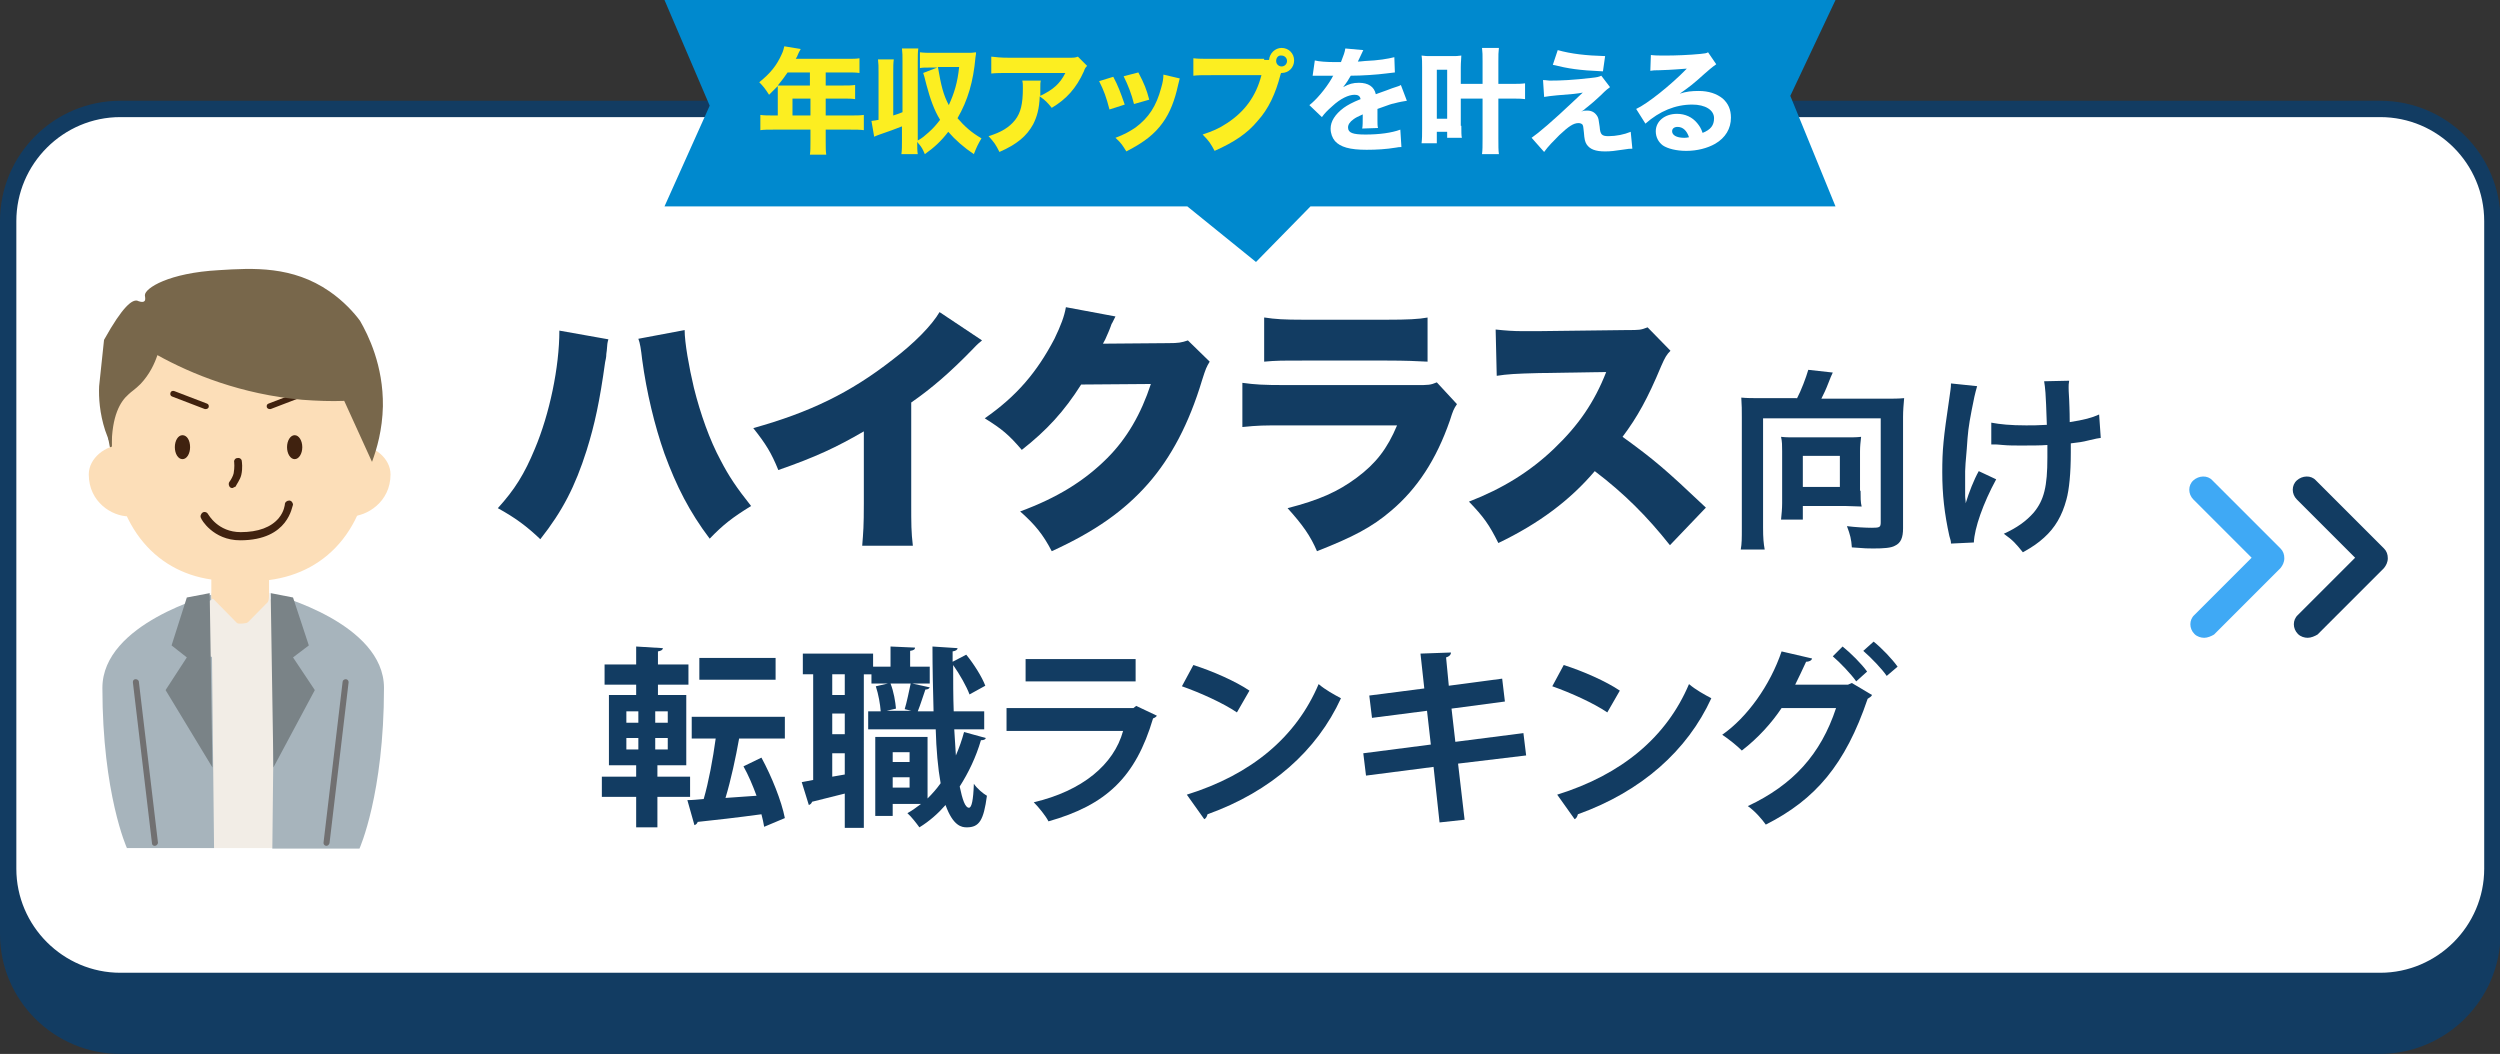
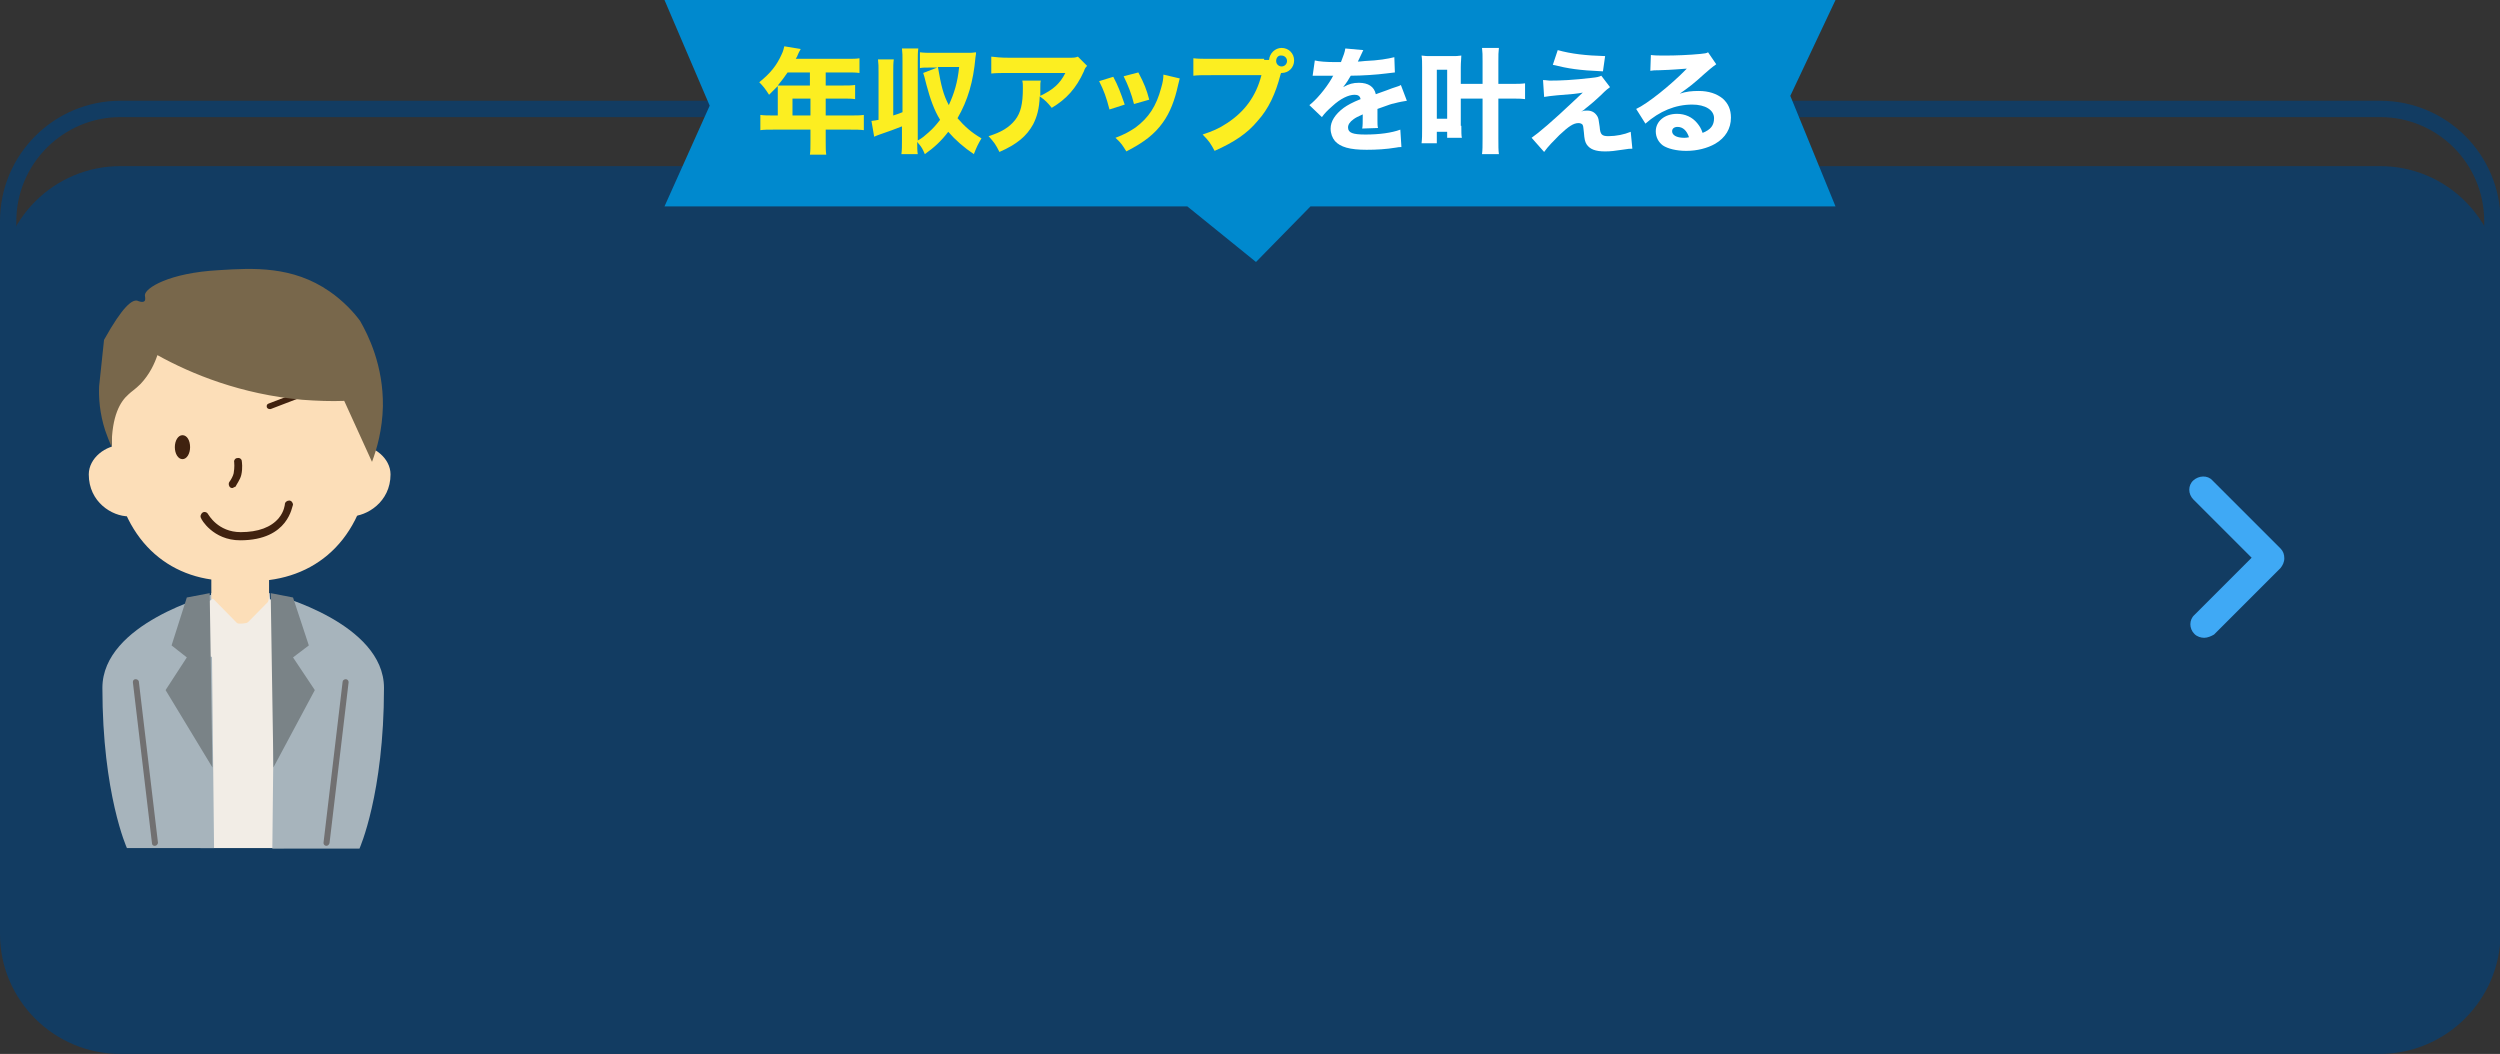
<svg xmlns="http://www.w3.org/2000/svg" version="1.1" id="Layer_2" x="0px" y="0px" viewBox="0 0 459 193.5" style="enable-background:new 0 0 459 193.5;" xml:space="preserve">
  <rect x="0" y="0" width="459" height="193.5" fill="#333333" stroke="none" />
  <style type="text/css"> .st0{fill:#123C62;} .st1{fill:#FFFFFF;} .st2{fill:none;} .st3{enable-background:new ;} .st4{fill:#3FA9F5;} .st5{fill:#F2EDE6;} .st6{fill:#A7B4BC;} .st7{fill:#78674B;} .st8{fill:#FCDEB8;} .st9{fill:#40220F;} .st10{fill:#7A8387;} .st11{fill:#717071;} .st12{fill:#0089CE;} .st13{fill:#FCEE21;} </style>
  <g id="Layer_1-2">
    <g>
      <g>
        <path class="st0" d="M22.1,32H437c11.4,0,20.6,9.2,20.6,20.6v118.9c0,11.4-9.2,20.6-20.6,20.6H22.1c-11.4,0-20.6-9.2-20.6-20.6 V52.6C1.5,41.2,10.7,32,22.1,32z" />
        <path class="st0" d="M436.9,193.5H22.1c-12.2,0-22.1-9.9-22.1-22V52.6c0-12.2,9.9-22.1,22.1-22.1H437c12.2,0,22.1,9.9,22.1,22.1 v118.9C459,183.6,449.1,193.5,436.9,193.5L436.9,193.5z M22.1,33.5C11.6,33.5,3,42.1,3,52.6v118.9c0,10.5,8.6,19.1,19.1,19.1H437 c10.5,0,19.1-8.6,19.1-19.1V52.6c0-10.5-8.5-19.1-19.1-19.1H22.1z" />
      </g>
      <g>
-         <path class="st1" d="M22.1,20H437c11.4,0,20.6,9.2,20.6,20.6v118.9c0,11.4-9.2,20.6-20.6,20.6H22.1c-11.4,0-20.6-9.2-20.6-20.6 V40.6C1.5,29.2,10.7,20,22.1,20z" />
        <path class="st0" d="M436.9,181.5H22.1c-12.2,0-22.1-9.9-22.1-22V40.6c0-12.2,9.9-22.1,22.1-22.1H437c12.2,0,22.1,9.9,22.1,22.1 v118.9C459,171.6,449.1,181.5,436.9,181.5L436.9,181.5z M22.1,21.5C11.6,21.5,3,30.1,3,40.6v118.9c0,10.5,8.6,19.1,19.1,19.1H437 c10.5,0,19.1-8.6,19.1-19.1V40.6c0-10.5-8.5-19.1-19.1-19.1C437,21.5,22.1,21.5,22.1,21.5z" />
      </g>
      <g>
        <g>
          <path class="st0" d="M126.7,146.3h-6v5.6h-3.9v-5.6h-6.3v-3.7h6.3v-2.1h-5v-12.9h5v-1.9H111V122h5.8v-3.3l4.9,0.3 c0,0.3-0.3,0.5-0.9,0.6v2.4h5.6v3.7h-5.6v1.9h5.2v12.9h-5.3v2.1h6V146.3L126.7,146.3z M115,130.6v2.1h2.2v-2.1H115z M115,135.5 v2.1h2.2v-2.1H115z M122.6,132.7v-2.1h-2.3v2.1H122.6z M122.6,137.6v-2.1h-2.3v2.1H122.6z M139.8,139.1c1.9,3.5,3.7,8,4.3,11.1 l-3.8,1.6c-0.1-0.7-0.3-1.5-0.5-2.3c-4.4,0.6-8.8,1.1-11.7,1.4c-0.1,0.3-0.3,0.5-0.6,0.6l-1.3-4.6c0.9,0,1.9-0.1,3-0.2 c0.9-3.1,1.7-7.4,2.2-11.1H127v-4h17.1v4h-8.4c-0.6,3.4-1.5,7.6-2.5,10.9l5.7-0.4c-0.7-1.9-1.5-3.8-2.4-5.4L139.8,139.1 L139.8,139.1z M142.4,120.8v4h-14v-4H142.4z" />
          <path class="st0" d="M175.2,133.9c0.1,1.7,0.2,3.3,0.3,4.8c0.6-1.4,1.1-2.8,1.5-4.3l4,1.1c-0.1,0.3-0.4,0.4-0.9,0.4 c-0.9,3.1-2.3,6-3.9,8.5c0.5,2.4,1,3.9,1.7,3.9c0.5,0,0.8-1.4,0.9-4.4c0.6,0.9,1.7,1.8,2.4,2.2c-0.6,4.5-1.4,5.8-3.7,5.8 c-0.9,0-2.5-0.2-3.9-4.1c-1.4,1.6-3,3-4.8,4.1c-0.5-0.7-1.5-2-2.2-2.6c0.9-0.5,1.7-1.1,2.5-1.7h-5.2v2.2h-3.2v-14.5h9.6v11.3 c0.9-0.9,1.7-1.8,2.4-2.8c-0.5-2.8-0.8-6.2-0.9-9.9h-12.4v-3.3h2.3c-0.1-1.3-0.4-3.1-0.9-4.6l2.2-0.5h-3v-1.7h-1.4V152h-3.5 v-6.3c-2.3,0.6-4.5,1.1-6,1.5c-0.1,0.3-0.3,0.5-0.6,0.6l-1.3-4.2l2.1-0.4v-19.4h-1.9V120h12.9v2.4h3.2v-3.7l4.5,0.2 c0,0.3-0.2,0.5-0.9,0.6v2.9h3.6v3.1h-3.2l3.2,0.7c-0.1,0.2-0.3,0.4-0.8,0.4c-0.4,1.1-0.9,2.8-1.4,4h2.9 c-0.1-3.8-0.2-7.9-0.2-11.9l4.6,0.3c0,0.3-0.3,0.5-0.9,0.6v1.9l2.5-1.3c1.4,1.7,2.9,4.1,3.5,5.7l-2.9,1.6 c-0.5-1.4-1.8-3.7-3-5.4c0,2.9,0,5.8,0.1,8.5h5.6v3.3L175.2,133.9L175.2,133.9z M155.1,127.6v-3.8h-2.3v3.8H155.1z M155.1,134.8 V131h-2.3v3.8H155.1z M152.8,142.6l2.3-0.4v-3.9h-2.3V142.6z M166.1,130.2c0.4-1.3,0.8-3.3,1.1-4.7h-3.7c0.6,1.5,0.9,3.4,1,4.6 l-1.7,0.4h4.5L166.1,130.2L166.1,130.2z M167,138.1h-3.1v1.8h3.1V138.1z M163.9,144.6h3.1v-1.9h-3.1V144.6z" />
          <path class="st0" d="M212.4,131.4c-0.1,0.2-0.4,0.4-0.7,0.5c-3.2,10.8-8.6,15.9-19.2,18.9c-0.5-1-1.8-2.6-2.7-3.5 c8.9-2.1,14.7-6.9,16.4-13.1h-21.4V130h23.3l0.5-0.4L212.4,131.4L212.4,131.4z M208.5,125.1h-20.2V121h20.2V125.1z" />
          <path class="st0" d="M219.1,122.1c3.5,1.1,7.8,3,10.3,4.7l-2.3,4c-2.5-1.7-6.7-3.6-10.1-4.8L219.1,122.1L219.1,122.1z M217.9,145.9c11.9-3.7,20.1-10.6,24.2-20.3c1.3,1.1,2.8,1.9,4.1,2.6c-4.4,9.6-12.8,17.1-24.5,21.3c-0.1,0.4-0.3,0.8-0.6,0.9 L217.9,145.9L217.9,145.9z" />
-           <path class="st0" d="M267.7,140.2l1.2,10.3l-4.6,0.5l-1.1-10.2l-12.4,1.6l-0.5-4.1l12.4-1.6l-0.7-6.2l-10.1,1.3l-0.5-4.1 l10.1-1.3l-0.7-6.4l5.6-0.2c0,0.3-0.2,0.7-0.9,0.9l0.5,5.2l9.8-1.3l0.5,4.2l-9.8,1.3l0.7,6.1l12.5-1.6l0.5,4.1L267.7,140.2 L267.7,140.2z" />
          <path class="st0" d="M287.1,122.1c3.5,1.1,7.8,3,10.3,4.7l-2.3,4c-2.5-1.7-6.7-3.6-10.1-4.8L287.1,122.1L287.1,122.1z M285.9,145.9c11.9-3.7,20.1-10.6,24.2-20.3c1.3,1.1,2.8,1.9,4.1,2.6c-4.4,9.6-12.8,17.1-24.5,21.3c-0.1,0.4-0.3,0.8-0.6,0.9 L285.9,145.9L285.9,145.9z" />
          <path class="st0" d="M343.7,127.6c-0.1,0.3-0.5,0.5-0.8,0.7c-4.1,12.1-9.6,18.5-18.7,23.1c-0.7-1-2-2.5-3.3-3.4 c8.3-3.9,13.4-9.5,16.2-18h-10c-1.8,2.7-4.3,5.5-7.3,7.8c-0.9-0.9-2.4-2.1-3.6-2.9c4.6-3.2,8.8-9.1,10.9-15.3l5.6,1.3 c-0.1,0.4-0.6,0.6-1.1,0.6c-0.6,1.3-1.4,3-2,4.2h9.7l0.7-0.3L343.7,127.6L343.7,127.6z M338.3,118.7c1.5,1.2,3.5,3.2,4.5,4.6 l-2,1.8c-0.9-1.3-3-3.5-4.3-4.6L338.3,118.7z M344,117.8c1.5,1.2,3.4,3.2,4.4,4.6l-2,1.7c-0.8-1.2-2.8-3.3-4.3-4.6L344,117.8 L344,117.8z" />
        </g>
        <rect x="80.3" y="58.9" class="st2" width="306.9" height="50.9" />
        <g class="st3">
          <path class="st0" d="M111.7,62.3c-0.2,0.7-0.2,0.8-0.3,2.1c0,0.1-0.1,0.5-0.1,1c0,0.2-0.1,0.6-0.2,1.1c-1,7.2-1.9,11.4-3.4,16.2 c-2.1,6.6-4.4,11.1-8.5,16.3c-2.5-2.4-4.7-4-7.8-5.7c3.1-3.4,4.9-6.3,6.8-10.9c2.7-6.4,4.5-15,4.5-21.7L111.7,62.3z M125.7,60.6 c0,2.3,0.8,6.8,1.7,10.6c1.2,4.8,2.9,9.6,4.9,13.3c1.5,2.9,2.9,5,5.6,8.4c-3.4,2.1-5.1,3.4-7.6,6c-3.7-4.9-6.1-9.6-8.3-15.6 c-1.8-5.1-3.3-11.3-4.1-17.3c-0.2-1.8-0.4-3.1-0.7-3.8L125.7,60.6z" />
          <path class="st0" d="M180.3,62.5c-1.1,0.9-1.1,1-1.9,1.8c-3.8,3.9-7.2,6.9-11.1,9.6v18.5c0,3.9,0,5.2,0.3,7.8h-9.3 c0.2-2.5,0.3-3.6,0.3-7.7V79.2c-5,2.9-8.8,4.7-15.7,7.1c-1.3-3.2-2.3-4.8-4.6-7.7c10.4-2.9,17.8-6.5,25.5-12.5 c4.1-3.1,7.3-6.4,8.7-8.8L180.3,62.5z" />
-           <path class="st0" d="M204.8,58.1c-0.2,0.4-0.3,0.6-0.6,1.2c-0.1,0.1-0.2,0.4-0.3,0.7c-0.2,0.5-0.3,0.8-0.4,1 c-0.6,1.4-0.6,1.4-1,2.1l12-0.1c1.9,0,2.4-0.1,3.6-0.5l4,3.9c-0.6,1-0.7,1.2-1.4,3.4c-2.4,8-5.7,14.2-9.9,19 c-4.4,5-9.8,8.8-17.7,12.4c-1.6-3.1-3.1-4.9-5.8-7.3c6.8-2.5,11.8-5.6,16-9.8c3.6-3.6,6.2-8.1,8-13.6l-12.8,0.1 c-3.1,4.9-6.3,8.4-10.9,12c-2.4-2.8-3.6-3.8-6.8-5.8c5.9-4.1,9.6-8.5,12.8-14.6c1.2-2.5,1.8-4.1,2.1-5.8L204.8,58.1z" />
+           <path class="st0" d="M204.8,58.1c-0.2,0.4-0.3,0.6-0.6,1.2c-0.1,0.1-0.2,0.4-0.3,0.7c-0.2,0.5-0.3,0.8-0.4,1 c-0.6,1.4-0.6,1.4-1,2.1l12-0.1c1.9,0,2.4-0.1,3.6-0.5l4,3.9c-0.6,1-0.7,1.2-1.4,3.4c-2.4,8-5.7,14.2-9.9,19 c-4.4,5-9.8,8.8-17.7,12.4c-1.6-3.1-3.1-4.9-5.8-7.3c6.8-2.5,11.8-5.6,16-9.8c3.6-3.6,6.2-8.1,8-13.6l-12.8,0.1 c-3.1,4.9-6.3,8.4-10.9,12c-2.4-2.8-3.6-3.8-6.8-5.8c5.9-4.1,9.6-8.5,12.8-14.6c1.2-2.5,1.8-4.1,2.1-5.8L204.8,58.1" />
          <path class="st0" d="M228.2,70.3c2.2,0.3,3.7,0.4,7.7,0.4H260c2.3,0,2.6,0,3.8-0.5l3.7,4c-0.6,0.9-0.7,1.1-1.3,3 c-2.5,7.2-6,12.5-10.7,16.5c-3.6,3.1-7.1,4.9-13.7,7.5c-1.2-2.8-2.6-4.8-5.4-7.9c5.8-1.5,9.2-3,12.7-5.6 c3.5-2.6,5.6-5.3,7.4-9.6h-20.8c-3.8,0-4.6,0-7.6,0.3V70.3z M232.2,58.3c1.9,0.3,3.6,0.4,7.1,0.4h15.3c3.8,0,5.9-0.1,7.5-0.4 v8.1c-1.8-0.1-4.1-0.2-7.4-0.2h-15.6c-3.8,0-4.8,0-7,0.2V58.3z" />
          <path class="st0" d="M306.6,100.1c-4.2-5.3-8.4-9.5-13.8-13.6c-4.5,5.3-10.2,9.6-17.7,13.2c-1.7-3.4-2.7-4.8-5.4-7.6 c6.2-2.4,11.2-5.5,15.6-9.7c4.5-4.3,7.4-8.5,9.6-14.1l-12.5,0.2c-4.1,0.1-5.7,0.2-7.6,0.5l-0.2-8.5c1.9,0.2,3.2,0.3,5,0.3 c0.4,0,1.3,0,2.7,0l16.4-0.2c2.3,0,2.5,0,3.8-0.5l4.2,4.3c-0.7,0.7-1,1.2-1.7,2.8c-2.5,6-4.4,9.4-7.1,13 c5.8,4.2,7.8,5.9,15.3,13L306.6,100.1z" />
        </g>
        <g class="st3">
          <path class="st0" d="M329.9,73.2c0.8-1.5,1.7-3.9,2.1-5.3l4.5,0.5c-0.2,0.4-0.5,1.1-0.8,1.9c-0.5,1.3-0.8,1.9-1.3,2.9h11.7 c1.5,0,2.4,0,3.5-0.1c-0.1,1.2-0.2,2.2-0.2,3.5V97c0,1.7-0.4,2.7-1.5,3.2c-0.7,0.4-2,0.5-4,0.5c-0.8,0-1.5,0-3.9-0.2 c-0.1-1.5-0.3-2.3-0.9-3.9c1.6,0.2,3.4,0.3,4.6,0.3c1.4,0,1.6-0.1,1.6-1V76.8h-21.6v20.1c0,1.9,0.1,2.9,0.3,4h-4.4 c0.2-1.1,0.2-2,0.2-4V76.6c0-1.3,0-2.2-0.1-3.6c1.1,0.1,1.9,0.1,3.4,0.1H329.9z M341.6,90.1c0,1.3,0,2.1,0.2,2.9 c-0.8,0-2.1-0.1-3-0.1H331v2.5h-4c0.1-1,0.2-2,0.2-3v-9.6c0-1,0-1.7-0.2-2.6c0.8,0.1,1.5,0.1,2.6,0.1h9.5c1,0,1.8,0,2.6-0.1 c-0.1,0.9-0.2,1.7-0.2,2.7V90.1z M331,89.4h6.8v-5.7H331V89.4z" />
        </g>
        <g class="st3">
          <path class="st0" d="M366.5,88c-2.4,4.4-4,9-4.1,11.6l-4.2,0.2c0-0.5-0.1-0.7-0.3-1.4c-0.9-4.1-1.3-7.6-1.3-11.7 c0-4.1,0.2-6.2,1.3-13.6c0.2-1.5,0.3-1.9,0.3-2.7l4.8,0.5c-0.4,1.4-0.6,2.3-1,4.4c-0.6,3.1-0.7,4.1-0.9,7.1 c-0.2,2.4-0.3,3.4-0.3,4.1c0,0.1,0,0.5,0,1.1c0,0.4,0,1,0,2.8c0,0.3,0,0.5,0,0.6c0,0.6,0.1,0.8,0.1,1.4c0.6-2,1.5-4.3,2.4-5.9 L366.5,88z M365.6,77.6c1.6,0.3,3.5,0.5,6.4,0.5c1.4,0,1.9,0,3.8-0.1c-0.2-6.3-0.3-6.7-0.5-8l4.6-0.1c-0.1,0.6-0.1,0.8-0.1,1.2 c0,0.4,0,0.7,0.1,2.3c0,0.4,0.1,1.8,0.1,4.1c2.6-0.4,4.1-0.8,5.4-1.4l0.3,4.3c-0.6,0.1-0.8,0.1-2,0.4c-1.6,0.4-1.9,0.4-3.5,0.6 c0,0.8,0,1.1,0,1.7c0,3.8-0.3,6.8-0.8,8.6c-0.8,3-2.1,5.2-4.1,7c-1.1,1-2.1,1.7-3.9,2.7c-1.3-1.6-1.8-2.2-3.5-3.4 c2.4-1.1,4.1-2.3,5.5-3.9c1.9-2.3,2.5-4.8,2.5-10.1c0-0.8,0-1.1,0-2.3c-1.2,0.1-3.1,0.1-4.9,0.1c-1,0-2.3,0-3.3-0.1 c-1-0.1-1.2-0.1-1.6-0.1c-0.1,0-0.3,0-0.5,0V77.6z" />
        </g>
      </g>
      <g>
        <path class="st0" d="M423.7,117.1c-0.6,0-1.3-0.2-1.8-0.7c-1-1-1-2.6,0-3.5l10.5-10.5l-10.7-10.7c-1-1-1-2.6,0-3.5s2.6-1,3.5,0 l12.5,12.5c0.5,0.5,0.7,1.1,0.7,1.8s-0.3,1.3-0.7,1.8l-12.2,12.2C425,116.8,424.3,117.1,423.7,117.1L423.7,117.1z" />
        <path class="st4" d="M404.7,117.1c-0.6,0-1.3-0.2-1.8-0.7c-1-1-1-2.6,0-3.5l10.5-10.5l-10.7-10.7c-1-1-1-2.6,0-3.5s2.6-1,3.5,0 l12.5,12.5c0.5,0.5,0.7,1.1,0.7,1.8s-0.3,1.3-0.7,1.8l-12.2,12.2C406,116.8,405.3,117.1,404.7,117.1L404.7,117.1z" />
      </g>
      <g id="illust">
        <g>
          <polygon class="st5" points="38.8,108.9 49.5,108.9 52.1,155.7 36.8,155.7 " />
          <path class="st6" d="M50.5,109.2c0,0,20,5.2,20,17.1c0,19.5-4.5,29.5-4.5,29.5H50L50.5,109.2L50.5,109.2L50.5,109.2z" />
          <path class="st6" d="M38.8,109.2c0,0-20,5.2-20,17.1c0,19.5,4.5,29.4,4.5,29.4h16L38.8,109.2L38.8,109.2L38.8,109.2z" />
-           <path class="st7" d="M70.1,74.3c0,13.8-10.6,27.5-24.8,27.5s-25.7-11.2-25.7-25s11.5-25.1,25.7-25.1S70.1,60.5,70.1,74.3z" />
          <g>
            <path class="st8" d="M27.7,87.1c0,3-1.1,7.7-4.1,7.7s-7.3-2.6-7.3-7.7c0-3,3.1-5.4,6.1-5.4S27.7,84.1,27.7,87.1z" />
            <path class="st8" d="M60.3,87.1c0,3,1.2,7.7,4.1,7.7s7.3-2.6,7.3-7.7c0-3-3.1-5.4-6.1-5.4S60.3,84.1,60.3,87.1L60.3,87.1 L60.3,87.1z" />
          </g>
          <path class="st8" d="M68.3,80.8c0-18.1-10.7-23.9-23.9-23.9s-23.9,5.8-23.9,23.9c0,15.4,7.8,24.1,18.3,25.6v2.8 c0,2.9,2.4,5.3,5.3,5.3s5.3-2.4,5.3-5.3v-2.7C60.3,105.1,68.3,96.5,68.3,80.8L68.3,80.8L68.3,80.8z" />
-           <path class="st9" d="M37.8,75.1c-0.1,0-0.1,0-0.2,0l-6-2.3c-0.3-0.1-0.4-0.4-0.3-0.7c0.1-0.3,0.4-0.4,0.7-0.3l6,2.3 c0.3,0.1,0.4,0.4,0.3,0.7C38.2,75,38,75.1,37.8,75.1L37.8,75.1z" />
          <path class="st9" d="M49.5,75.1c-0.2,0-0.4-0.1-0.5-0.3c-0.1-0.3,0-0.6,0.3-0.7l6-2.3c0.3-0.1,0.6,0,0.7,0.3 c0.1,0.3,0,0.6-0.3,0.7l-6,2.3C49.7,75.1,49.6,75.1,49.5,75.1L49.5,75.1z" />
          <path class="st9" d="M42.7,89.6c-0.1,0-0.3,0-0.4-0.1c-0.3-0.2-0.4-0.7-0.2-1c0.3-0.4,0.7-1.1,0.8-1.6c0.2-1.1,0.1-2,0.1-2 c-0.1-0.4,0.2-0.8,0.6-0.8c0.4-0.1,0.8,0.2,0.8,0.6c0,0.1,0.2,1.2-0.1,2.5c-0.2,0.9-1,1.9-1,2.1C43.1,89.4,42.9,89.5,42.7,89.6 L42.7,89.6L42.7,89.6z" />
          <path class="st9" d="M44.1,99.2c-5,0-7.2-3.9-7.2-4.1c-0.2-0.3,0-0.8,0.3-1s0.8-0.1,1,0.3c0.1,0.1,1.8,3.3,6,3.3 c3.2,0,5.6-0.9,7-2.6c1-1.2,1.1-2.5,1.1-2.5c0-0.4,0.4-0.7,0.8-0.7s0.7,0.4,0.7,0.8C53.6,92.8,53.1,99.2,44.1,99.2L44.1,99.2z" />
          <polygon class="st5" points="39.1,109.9 44.8,115.7 38.7,120.7 35.5,112.4 " />
          <polygon class="st5" points="49.8,109.9 43.5,116.3 50.2,121.8 53.7,112.7 " />
          <polygon class="st10" points="38.5,108.9 39,140.9 30.4,126.7 34.3,120.7 31.5,118.5 34.3,109.7 " />
          <polygon class="st10" points="49.7,108.9 50.2,140.9 57.8,126.7 53.8,120.7 56.7,118.5 53.8,109.7 " />
          <path class="st11" d="M28.4,155.3c-0.3,0-0.5-0.2-0.5-0.5l-3.5-29.5c0,0,0,0,0-0.1c0-0.3,0.2-0.5,0.5-0.5s0.6,0.2,0.6,0.5 l3.5,29.5c0,0,0,0,0,0.1C28.9,155.1,28.7,155.3,28.4,155.3L28.4,155.3L28.4,155.3z" />
          <path class="st11" d="M59.9,155.3L59.9,155.3c-0.3,0-0.5-0.3-0.5-0.5c0,0,0,0,0-0.1l3.5-29.5c0-0.3,0.3-0.5,0.6-0.5 s0.5,0.3,0.5,0.5c0,0,0,0,0,0.1l-3.5,29.5C60.4,155.1,60.2,155.3,59.9,155.3L59.9,155.3z" />
          <path class="st7" d="M66.1,58.9c-1.1-1.5-3-3.6-5.6-5.4c-6.8-4.7-14-4.3-20.3-3.9c-9.2,0.5-13.6,3.3-13.6,4.6 c0,0.2,0.2,0.9-0.1,1.1c-0.3,0.3-1.1,0-1.3-0.1c-0.9-0.2-2.6,0.9-6.1,7.2c-0.3,2.8-0.6,5.7-0.9,8.5c-0.1,2.1,0.1,5,1.1,8.1 c0.4,1.1,0.8,2.2,1.2,3.1c0-5.8,1.6-8.4,3.1-9.7c0.5-0.5,1.2-0.9,2.2-1.9c1.7-1.8,2.6-3.8,3.1-5.3c6.3,3.5,15.4,7.2,26.6,8.2 c2.7,0.2,5.3,0.3,7.7,0.2c1.7,3.7,3.4,7.5,5.1,11.2c0.9-2.4,1.9-5.9,2-10.2C70.4,67.1,67.6,61.5,66.1,58.9z" />
          <g>
            <path class="st9" d="M34.9,82.1c0,1.2-0.6,2.2-1.4,2.2s-1.4-1-1.4-2.2s0.6-2.2,1.4-2.2S34.9,80.8,34.9,82.1z" />
-             <ellipse class="st9" cx="54.1" cy="82.1" rx="1.4" ry="2.2" />
          </g>
        </g>
      </g>
      <g>
        <polygon class="st12" points="328.7,17.6 337,0 122,0 130.3,19.4 122,37.9 218,37.9 230.6,48.1 240.6,37.9 337,37.9 " />
        <rect x="136.2" y="8.8" class="st2" width="186.6" height="21" />
        <g class="st3">
          <path class="st13" d="M142.8,16.8c0-0.4,0-0.7,0-1c-0.6,0.6-0.9,0.9-1.6,1.6c-0.7-1.1-1.1-1.6-1.8-2.3c2.1-1.7,3.2-3.1,4.1-5.1 c0.3-0.6,0.4-1.1,0.5-1.5l3,0.5c-0.1,0.3-0.2,0.3-0.5,1c-0.1,0.3-0.2,0.5-0.4,0.8h9.5c1,0,1.6,0,2.2-0.1v2.7 c-0.7-0.1-1.3-0.1-2.2-0.1h-4v2.4h3.1c1,0,1.6,0,2.3-0.1v2.6c-0.7-0.1-1.2-0.1-2.2-0.1h-3.2v3.1h4.6c1,0,1.7,0,2.4-0.1v2.8 c-0.7-0.1-1.4-0.1-2.4-0.1h-4.6V26c0,1.2,0,1.7,0.1,2.4h-3c0.1-0.7,0.1-1.3,0.1-2.4v-2.2H142c-1,0-1.7,0-2.4,0.1v-2.8 c0.7,0.1,1.4,0.1,2.4,0.1h0.8V16.8z M144.6,13.3c-0.6,0.9-1,1.4-1.8,2.4c0.4,0,0.8,0,1.3,0h4.6v-2.4H144.6z M148.8,21.2v-3.1 h-3.3v3.1H148.8z" />
          <path class="st13" d="M164,21.2c0.7-0.2,0.9-0.3,1.7-0.6v-9.2c0-1.2,0-1.7-0.1-2.5h3c-0.1,0.7-0.1,1.3-0.1,2.5v14.4 c0.9-0.5,1.2-0.8,2-1.5c0.9-0.8,1.4-1.4,2.1-2.3c-1.1-1.8-1.8-3.8-2.5-6.4c-0.4-1.6-0.4-1.6-0.6-2.2l2.6-1H171 c-1.2,0-1.6,0-2.1,0.1V9.6c0.8,0.1,1.4,0.1,2.4,0.1h6.2c0.7,0,1.1,0,1.7-0.1c0,0.3,0,0.3-0.1,0.9c-0.4,4.5-1.4,7.9-3.3,11.2 c1.3,1.5,2.5,2.6,4.4,3.7c-0.6,1-0.9,1.6-1.4,2.9c-1.8-1.2-3.4-2.6-4.7-4.1c-1.3,1.7-2.6,2.9-4.3,4.1c-0.4-0.9-0.5-1.2-1.2-2 c-0.1-0.1-0.1-0.1-0.2-0.3c0,1.1,0,1.6,0.1,2.3h-3c0.1-0.8,0.1-1.4,0.1-2.5v-2.6c-1,0.4-2.6,1-4.1,1.5c-0.5,0.2-0.6,0.2-1,0.4 l-0.5-2.9c0.7-0.1,0.9-0.1,1.3-0.2v-8.6c0-1.2,0-1.7-0.1-2.5h2.9c-0.1,0.7-0.1,1.3-0.1,2.5V21.2z M172.2,12.3c0.6,3.5,1,5.1,2,7 c1-2.2,1.6-4.1,1.9-7H172.2z" />
          <path class="st13" d="M199.6,12.1c-0.3,0.3-0.4,0.4-0.6,1c-1.4,3.1-3.2,5.1-5.9,6.7c-0.8-1-1.2-1.4-2.2-2.1 c-0.1,2.3-0.5,3.7-1.2,5.1c-1.2,2.2-3,3.7-6.2,5.1c-0.7-1.4-1-1.8-2-2.9c2.3-0.7,3.8-1.6,4.9-3c1-1.3,1.4-2.9,1.4-5.8 c0-0.8,0-0.9-0.1-1.4h3.4c-0.1,0.4-0.1,0.5-0.1,1.8c0,0.1,0,0.4,0,1c2.3-1.1,3.6-2.2,4.6-4.2h-10.4c-1.3,0-2.3,0-3.2,0.1v-3.1 c1,0.1,1.6,0.2,3.3,0.2H196c1.2,0,1.4,0,1.9-0.2L199.6,12.1z" />
          <path class="st13" d="M204.4,14.1c0.9,1.7,1.3,2.8,2.1,5.1l-2.8,0.9c-0.6-2.3-1-3.4-1.9-5.2L204.4,14.1z M216.6,14.4 c-0.1,0.4-0.1,0.4-0.3,1.2c-0.6,2.8-1.5,5.1-2.8,6.9c-1.5,2.1-3.4,3.6-6.7,5.3c-0.7-1.1-0.9-1.5-2-2.5c1.6-0.6,2.5-1.1,3.7-1.9 c2.4-1.8,3.8-3.9,4.7-7.3c0.3-1,0.4-1.7,0.4-2.4L216.6,14.4z M209,13.3c1.1,2.1,1.5,3.1,2,5l-2.8,0.8c-0.4-1.7-1.1-3.5-1.9-5.1 L209,13.3z" />
          <path class="st13" d="M232.1,11c0.3,0,0.5,0,0.9,0c0.1-1.2,1.1-2.2,2.3-2.2c1.3,0,2.3,1,2.3,2.3c0,1.3-1,2.3-2.3,2.3 c0,0-0.1,0-0.1,0l-0.1,0.3c-0.9,3.5-2.2,6.3-4.2,8.5c-1.9,2.3-4.3,3.9-7.9,5.5c-0.7-1.3-1-1.8-2.2-3c1.8-0.6,3-1.1,4.5-2.1 c3.2-2.1,5.3-4.9,6.3-8.8h-9.2c-1.7,0-2.4,0-3.3,0.1v-3.2c0.9,0.1,1.6,0.1,3.3,0.1H232.1z M234.3,11.2c0,0.6,0.5,1,1,1 c0.6,0,1-0.5,1-1c0-0.6-0.5-1-1-1C234.7,10.1,234.3,10.6,234.3,11.2z" />
        </g>
        <g class="st3">
          <path class="st1" d="M241.4,11.1c0.8,0.2,2.1,0.3,3.8,0.3c0.1,0,0.3,0,0.4,0c0.2,0,0.3,0,0.4,0c0,0,0.1,0,0.2,0 c0.5-1.3,0.7-1.8,0.8-2.5l3.3,0.3c-0.1,0.2-0.1,0.2-0.8,1.7c-0.1,0.2-0.1,0.2-0.2,0.4c0.3,0,0.4,0,1.3-0.1 c2.5-0.1,4.2-0.4,5.4-0.7l0.1,2.8c-0.7,0.1-0.7,0.1-1.7,0.2c-1.5,0.2-4.3,0.4-6.4,0.4c-0.4,0.7-0.7,1.2-1.4,2.1 c1.1-0.6,1.8-0.8,2.9-0.8c1.7,0,2.8,0.7,3.1,2.1c0.2-0.1,0.6-0.2,1.1-0.4c0.8-0.3,0.9-0.3,1.9-0.7c1.2-0.4,1.3-0.4,1.6-0.6 l1.1,2.9c-0.6,0.1-1.3,0.2-2.4,0.5c-0.5,0.1-0.5,0.1-3,1l0,0.7v0.4c0,0.1,0,0.3,0,0.6c0,0.2,0,0.3,0,0.4c0,0.6,0,1,0.1,1.4 l-2.9,0.1c0.1-0.4,0.1-1.3,0.1-2.4c0,0,0-0.1,0-0.2c-0.9,0.4-1.3,0.6-1.7,0.9c-0.7,0.5-1,1-1,1.5c0,1,0.9,1.3,3.2,1.3 c2.5,0,4.8-0.3,6.4-0.9l0.2,3.2c-0.4,0-0.5,0-1,0.1c-1.8,0.3-3.6,0.4-5.4,0.4c-3.1,0-4.8-0.5-5.8-1.6c-0.5-0.6-0.8-1.4-0.8-2.3 c0-1.3,0.8-2.6,2.4-3.8c0.7-0.5,1.6-1,3.1-1.6c-0.1-0.6-0.5-0.8-1.1-0.8c-1.1,0-2.6,0.7-4.1,2.1c-0.9,0.8-1.4,1.3-1.9,2 l-2.3-2.2c1.2-0.9,3-3,4.1-4.9c0.2-0.4,0.2-0.4,0.3-0.5c-1.2,0-1.3,0-2,0c-0.4,0-0.7,0-0.8,0c-0.2,0-0.3,0-0.4,0 c-0.2,0-0.3,0-0.3,0c-0.1,0-0.2,0-0.3,0L241.4,11.1z" />
          <path class="st1" d="M268.3,23.1c0,1.1,0,1.8,0.1,2.2h-2.7v-1.1h-1.9v2.1H261c0.1-0.8,0.1-1.6,0.1-2.7V12.4c0-0.9,0-1.6-0.1-2.2 c0.6,0.1,1,0.1,1.9,0.1h3.5c0.9,0,1.3,0,1.9-0.1c0,0.6-0.1,1.1-0.1,2.2v3h4v-4.1c0-1.2,0-1.7-0.1-2.5h3.1 c-0.1,0.8-0.1,1.3-0.1,2.5v4.1h2.4c1.1,0,1.8,0,2.5-0.1v2.9c-0.8-0.1-1.4-0.1-2.5-0.1h-2.4v7.3c0,1.4,0,2.2,0.1,2.9h-3.1 c0.1-0.8,0.1-1.5,0.1-2.9v-7.3h-4V23.1z M263.8,21.8h1.9v-9h-1.9V21.8z" />
          <path class="st1" d="M283.3,14.7c0.6,0,0.9,0.1,1.2,0.1c2.1,0,4.3-0.1,7.7-0.5c1-0.1,1.4-0.2,1.8-0.4l1.6,2.1 c-0.4,0.3-0.6,0.4-1.7,1.5c-1.3,1.2-1.3,1.2-2.4,2.1c-0.1,0.1-0.3,0.2-0.5,0.4c-0.3,0.3-0.4,0.3-0.7,0.5 c0.5-0.2,0.7-0.2,1.1-0.2c0.9,0,1.5,0.4,1.9,1.1c0.2,0.4,0.2,0.5,0.4,1.9c0.1,1.4,0.4,1.7,1.6,1.7c1.4,0,2.9-0.3,4.1-0.8 l0.3,3.1c-0.4,0-0.7,0-1.9,0.2c-1.3,0.2-2.1,0.3-3.1,0.3c-1.8,0-2.8-0.4-3.4-1.3c-0.3-0.5-0.4-0.9-0.5-2.2 c-0.1-0.8-0.1-1.1-0.2-1.3c-0.1-0.3-0.5-0.4-0.8-0.4c-0.9,0-1.8,0.6-3.5,2.2c-1,1-2.1,2.1-2.8,3.1l-2.3-2.6 c1.3-0.9,3.9-3.1,7.8-6.8c0.7-0.7,1-0.9,1.6-1.5c-1,0.2-2,0.3-4.7,0.5c-1.1,0.1-1.8,0.2-2.4,0.3L283.3,14.7z M286,9.2 c2.5,0.7,5.2,1,8.7,1.1l-0.4,2.8c-4.5-0.2-6.3-0.5-9.2-1.2L286,9.2z" />
          <path class="st1" d="M303.1,10.1c0.8,0.1,1.5,0.1,2.7,0.1c1.8,0,4.4-0.1,6.4-0.3c0.8-0.1,1.1-0.1,1.4-0.3l1.5,2.2 c-0.4,0.3-0.5,0.3-2.1,1.7c-2.2,2-2.9,2.5-4.6,3.7c1.2-0.4,2.2-0.5,3.5-0.5c1.8,0,3.3,0.5,4.4,1.4c1,0.9,1.5,2,1.5,3.5 c0,2-1,3.7-2.9,4.8c-1.4,0.8-3.3,1.3-5.3,1.3c-1.8,0-3.4-0.4-4.3-1c-0.8-0.6-1.3-1.5-1.3-2.6c0-1.8,1.6-3.2,3.9-3.2 c1.5,0,2.8,0.6,3.7,1.7c0.4,0.5,0.7,0.9,1,1.8c1.5-0.6,2.1-1.4,2.1-2.7c0-1.5-1.6-2.5-4-2.5c-3.1,0-6,1.2-8.6,3.5l-1.7-2.7 c2-0.9,6.4-4.4,9.3-7.4c-1.7,0.1-2.1,0.2-5.2,0.3c-0.7,0-0.9,0-1.5,0.1L303.1,10.1z M308,23.3c-0.6,0-1,0.3-1,0.8 c0,0.7,0.8,1.2,2.2,1.2c0.3,0,0.4,0,0.9-0.1C309.7,24,309,23.3,308,23.3z" />
        </g>
      </g>
    </g>
  </g>
</svg>